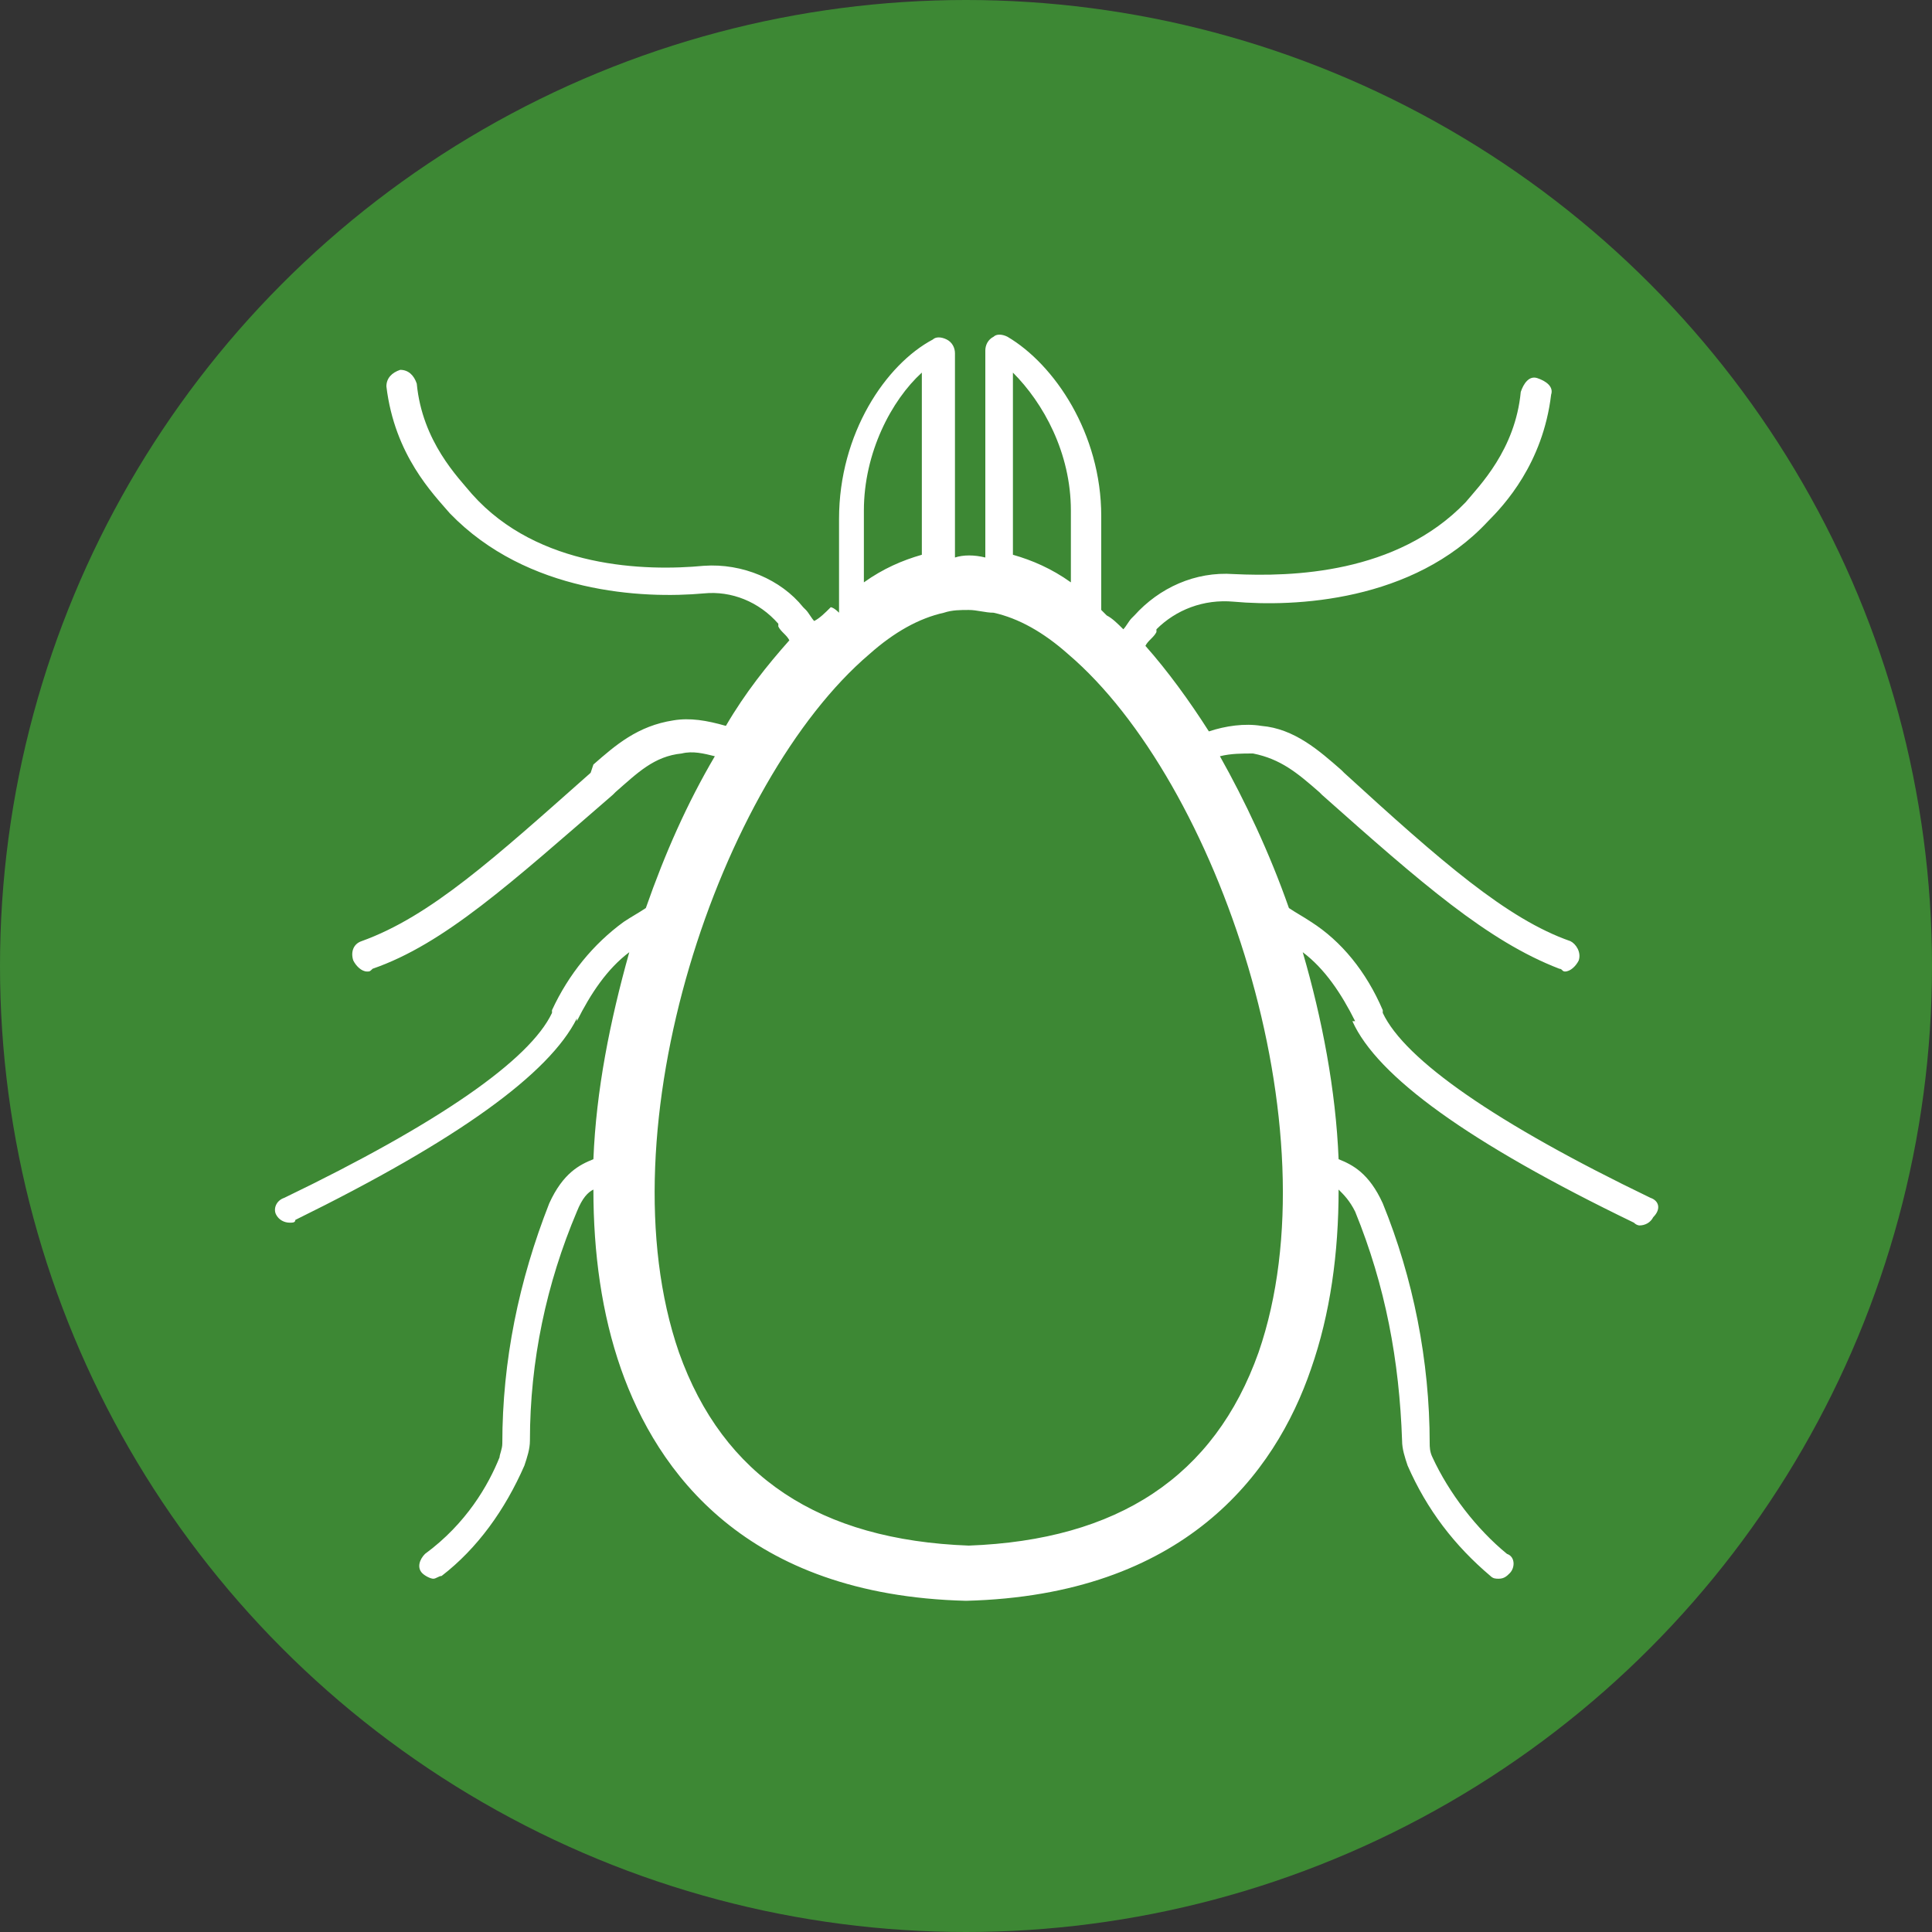
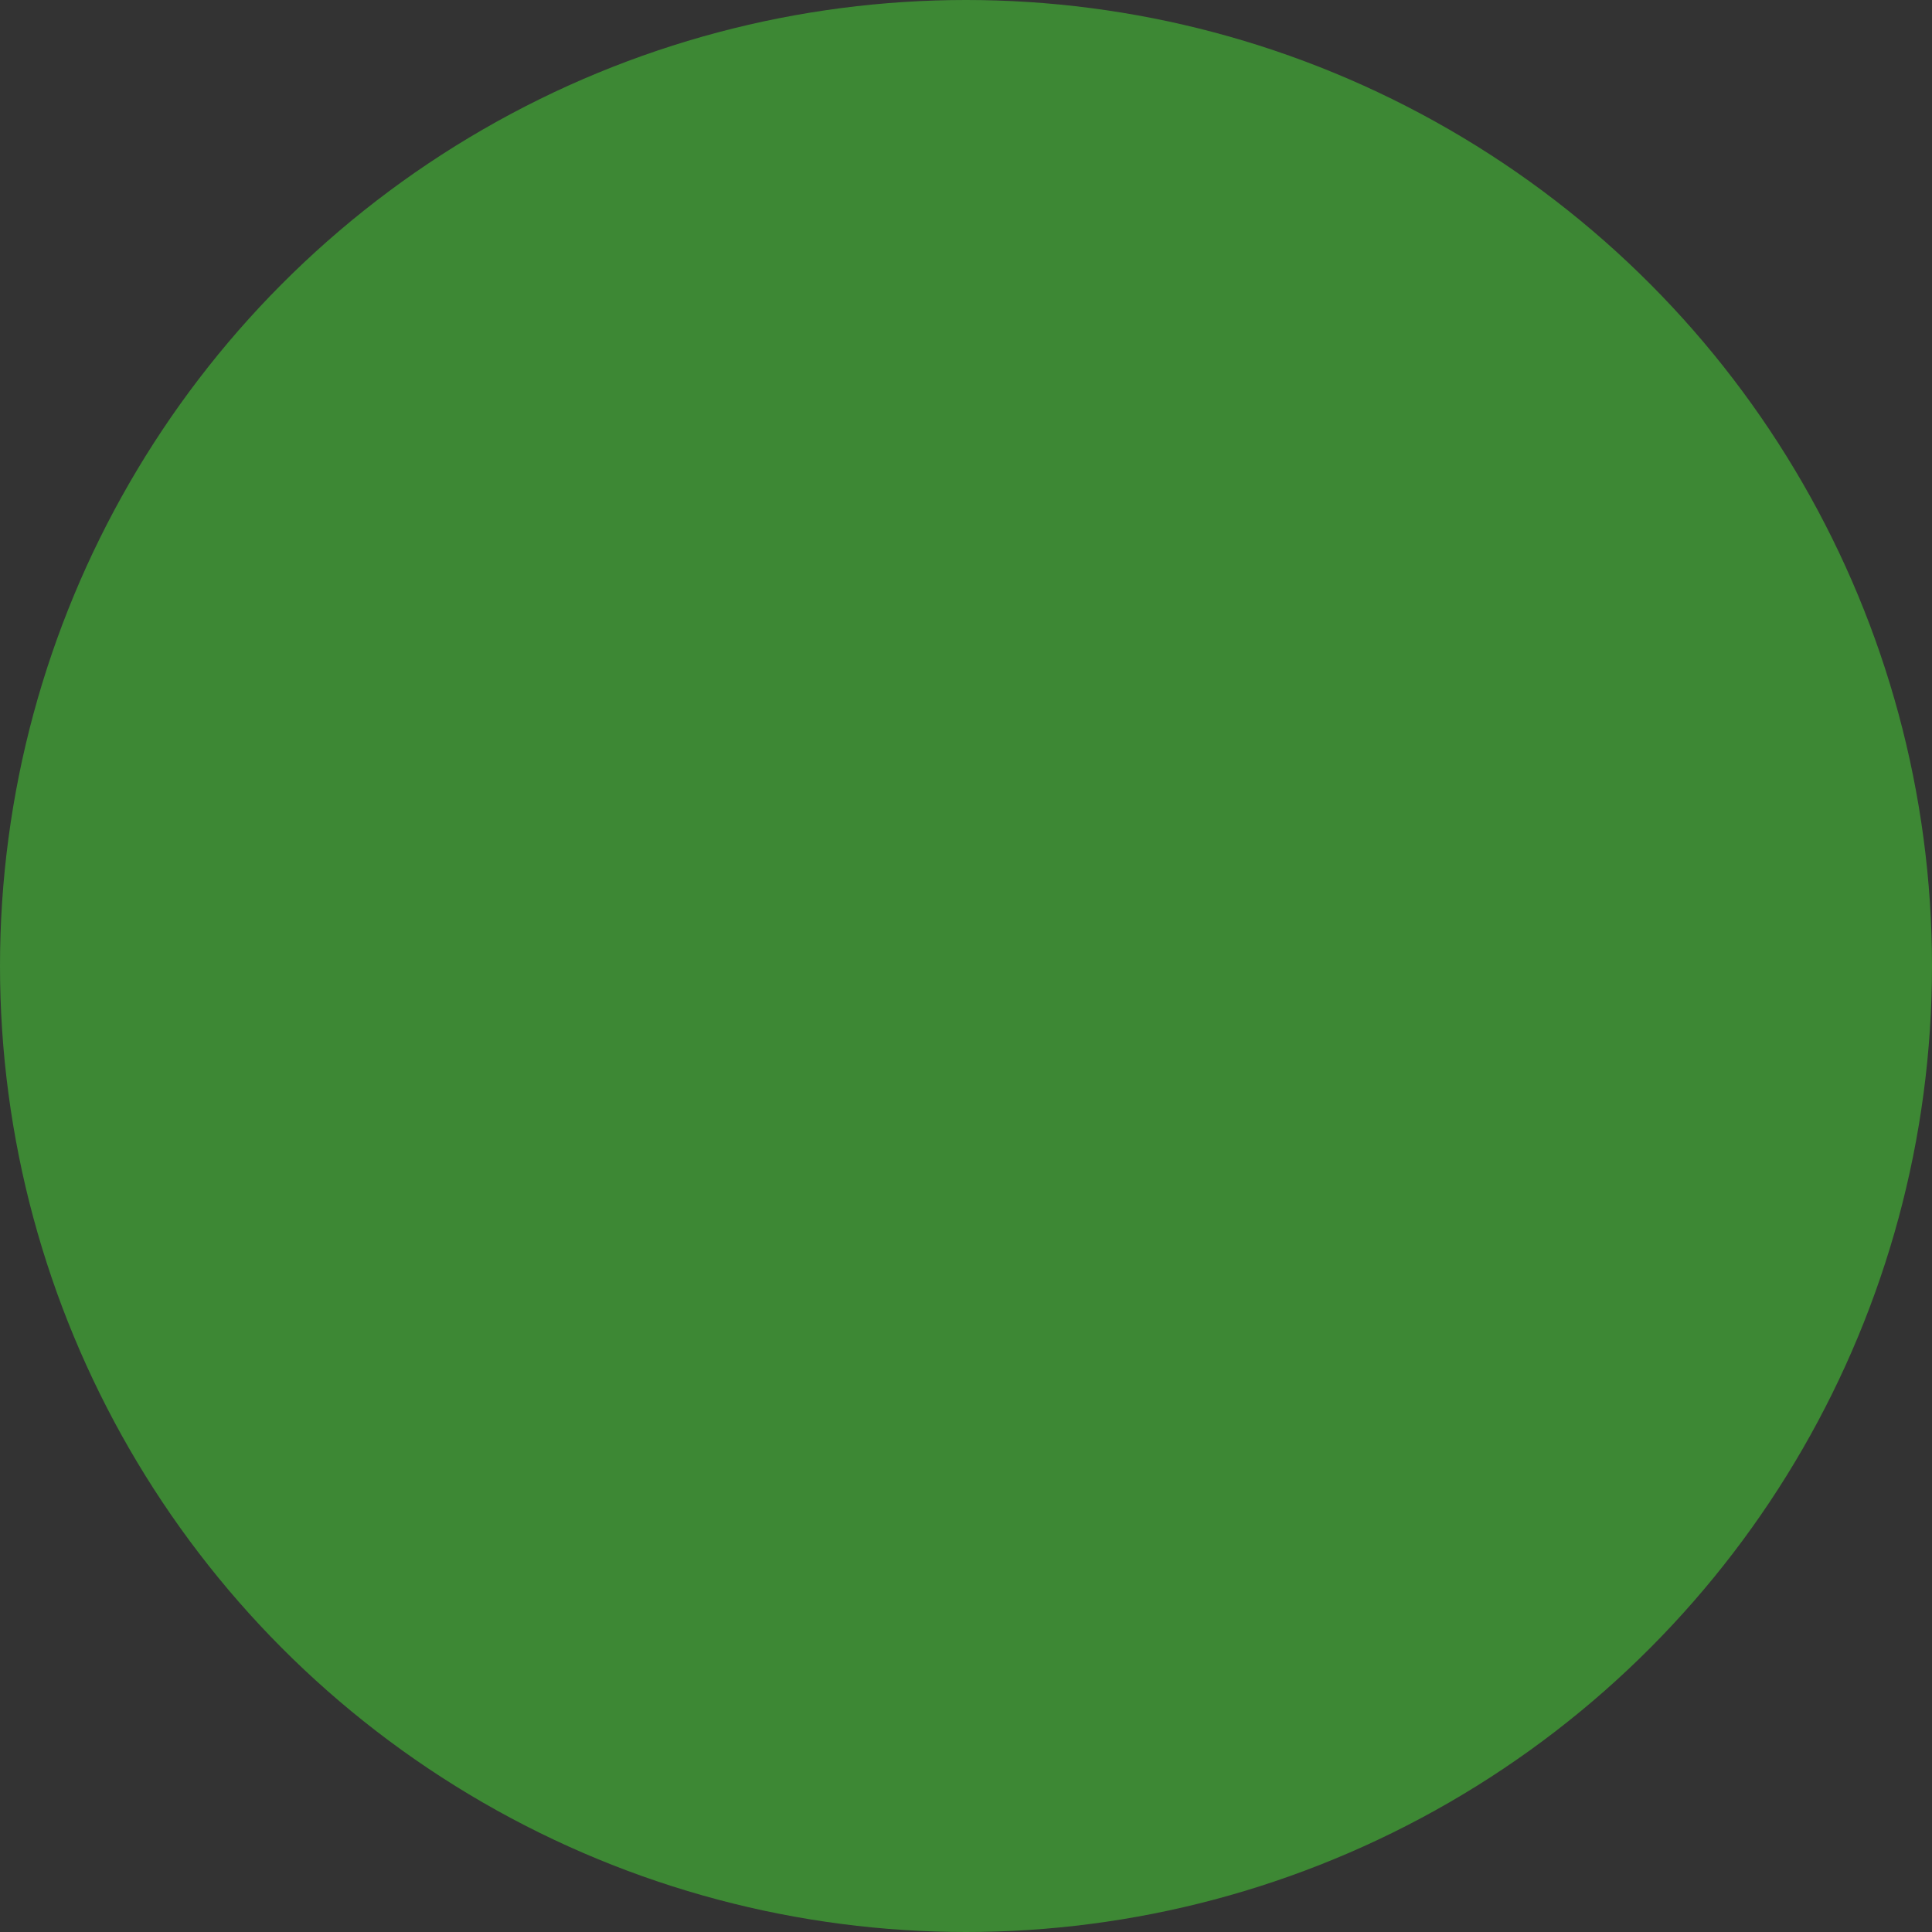
<svg xmlns="http://www.w3.org/2000/svg" version="1.1" id="Layer_1" x="0px" y="0px" width="70px" height="70px" viewBox="0 0 70 70" style="enable-background:new 0 0 70 70;" xml:space="preserve">
  <rect x="0" y="0" width="70" height="70" fill="#333333" stroke="none" />
  <style type="text/css">
	.st0{fill:#3D8834;}
	.st1{fill:#FFFFFF;}
</style>
  <circle class="st0" cx="35" cy="35" r="35" />
-   <path class="st1" d="M59.8,43.4c-5.6-2.7-8.9-5-9.7-6.7v-0.1c-0.6-1.4-1.5-2.5-2.6-3.2c-0.3-0.2-0.5-0.3-0.8-0.5  c-0.7-2-1.6-3.9-2.5-5.5c0.4-0.1,0.8-0.1,1.2-0.1c1,0.2,1.6,0.7,2.4,1.4l0.1,0.1c3.6,3.2,6,5.3,8.6,6.3c0.1,0,0.1,0.1,0.2,0.1  c0.2,0,0.4-0.2,0.5-0.4c0.1-0.3-0.1-0.6-0.3-0.7c-2.3-0.8-4.7-2.9-8.2-6.1l-0.1-0.1c-0.8-0.7-1.7-1.5-2.9-1.6  c-0.6-0.1-1.3,0-1.9,0.2c-0.7-1.1-1.5-2.2-2.3-3.1c0.1-0.2,0.3-0.3,0.4-0.5c0,0,0,0,0-0.1c0.7-0.7,1.7-1.1,2.8-1  c2.2,0.2,6.5,0,9.2-2.9c0.6-0.6,2-2.1,2.3-4.6c0.1-0.3-0.2-0.5-0.5-0.6s-0.5,0.2-0.6,0.5c-0.2,2.1-1.5,3.4-2,4  c-2.5,2.6-6.3,2.7-8.4,2.6c-1.4-0.1-2.7,0.5-3.6,1.5c0,0,0,0-0.1,0.1c-0.1,0.1-0.2,0.3-0.3,0.4c-0.2-0.2-0.4-0.4-0.6-0.5  c-0.1-0.1-0.1-0.1-0.2-0.2v-3.4c0-3-1.7-5.5-3.4-6.5c-0.2-0.1-0.4-0.1-0.5,0c-0.2,0.1-0.3,0.3-0.3,0.5v7.5c-0.4-0.1-0.8-0.1-1.1,0  v-7.4c0-0.2-0.1-0.4-0.3-0.5c-0.2-0.1-0.4-0.1-0.5,0c-1.7,0.9-3.4,3.4-3.4,6.5v3.4C30.2,22,30.1,22,30.1,22  c-0.2,0.2-0.4,0.4-0.6,0.5c-0.1-0.1-0.2-0.3-0.3-0.4c0,0,0,0-0.1-0.1c-0.8-1-2.2-1.6-3.6-1.5c-2.1,0.2-6,0.1-8.4-2.6  c-0.5-0.6-1.8-1.9-2-4c-0.1-0.3-0.3-0.5-0.6-0.5c-0.3,0.1-0.5,0.3-0.5,0.6c0.3,2.5,1.7,3.9,2.3,4.6c2.8,2.9,7,3.1,9.2,2.9  c1-0.1,2,0.3,2.7,1.1c0,0,0,0,0,0.1c0.1,0.2,0.3,0.3,0.4,0.5c-0.8,0.9-1.6,1.9-2.3,3.1c-0.7-0.2-1.3-0.3-1.9-0.2  c-1.3,0.2-2.1,0.9-2.9,1.6L21.4,28c-3.5,3.1-5.8,5.2-8.3,6.1c-0.3,0.1-0.4,0.4-0.3,0.7c0.1,0.2,0.3,0.4,0.5,0.4c0.1,0,0.1,0,0.2-0.1  c2.6-0.9,5-3.1,8.7-6.3l0.1-0.1c0.8-0.7,1.4-1.3,2.4-1.4c0.4-0.1,0.8,0,1.2,0.1c-1,1.7-1.8,3.5-2.5,5.5c-0.3,0.2-0.5,0.3-0.8,0.5  c-1.1,0.8-2,1.9-2.6,3.2v0.1c-0.8,1.7-4.1,4-9.7,6.7C10,43.5,9.9,43.8,10,44c0.1,0.2,0.3,0.3,0.5,0.3c0.1,0,0.2,0,0.2-0.1  c5.9-2.9,9.2-5.3,10.2-7.3V37c0.5-1,1.1-1.9,1.9-2.5c-0.7,2.5-1.2,5-1.3,7.5c-0.5,0.2-1.1,0.5-1.6,1.6c-1.1,2.8-1.7,5.7-1.7,8.7  c0,0.2-0.1,0.4-0.1,0.5c-0.4,1-1.2,2.4-2.7,3.5c-0.2,0.2-0.3,0.5-0.1,0.7c0.1,0.1,0.3,0.2,0.4,0.2c0.1,0,0.2-0.1,0.3-0.1  c1.3-1,2.3-2.4,3-4c0.1-0.3,0.2-0.6,0.2-0.9c0-2.9,0.6-5.7,1.7-8.3c0.2-0.5,0.4-0.7,0.6-0.8c0,2.3,0.3,4.5,1,6.5  c1.3,3.7,4.5,8.2,12.5,8.4l0,0l0,0c7.9-0.2,11.2-4.6,12.5-8.4c0.7-2,1-4.2,1-6.5c0.2,0.2,0.4,0.4,0.6,0.8c1.1,2.7,1.6,5.4,1.7,8.3  c0,0.3,0.1,0.6,0.2,0.9c0.7,1.6,1.7,2.9,3,4c0.1,0.1,0.2,0.1,0.3,0.1c0.2,0,0.3-0.1,0.4-0.2c0.2-0.2,0.2-0.6-0.1-0.7  c-1.1-0.9-2.1-2.2-2.7-3.5c-0.1-0.2-0.1-0.4-0.1-0.5c0-3-0.6-6-1.7-8.7c-0.5-1.1-1.1-1.4-1.6-1.6c-0.1-2.5-0.6-5.1-1.3-7.5  c0.8,0.6,1.4,1.5,1.9,2.5L49,37c0.9,2,4.2,4.4,10.2,7.3c0.1,0.1,0.2,0.1,0.2,0.1c0.2,0,0.4-0.1,0.5-0.3  C60.2,43.8,60.1,43.5,59.8,43.4z M38.8,18.5v2.6c-0.7-0.5-1.4-0.8-2.1-1v-6.6C37.8,14.6,38.8,16.4,38.8,18.5z M31.3,18.5  c0-2.1,1-4,2.1-5v6.6c-0.7,0.2-1.4,0.5-2.1,1C31.3,21.2,31.3,18.5,31.3,18.5z M45.6,49c-1.6,4.5-5.1,6.8-10.5,7  c-5.4-0.2-8.9-2.5-10.5-7c-2.8-8.1,1.5-20.7,6.9-25.3c0.9-0.8,1.8-1.3,2.7-1.5c0.3-0.1,0.6-0.1,0.9-0.1c0.3,0,0.6,0.1,0.9,0.1  c0.9,0.2,1.8,0.7,2.7,1.5C44.1,28.3,48.4,40.9,45.6,49z" />
</svg>